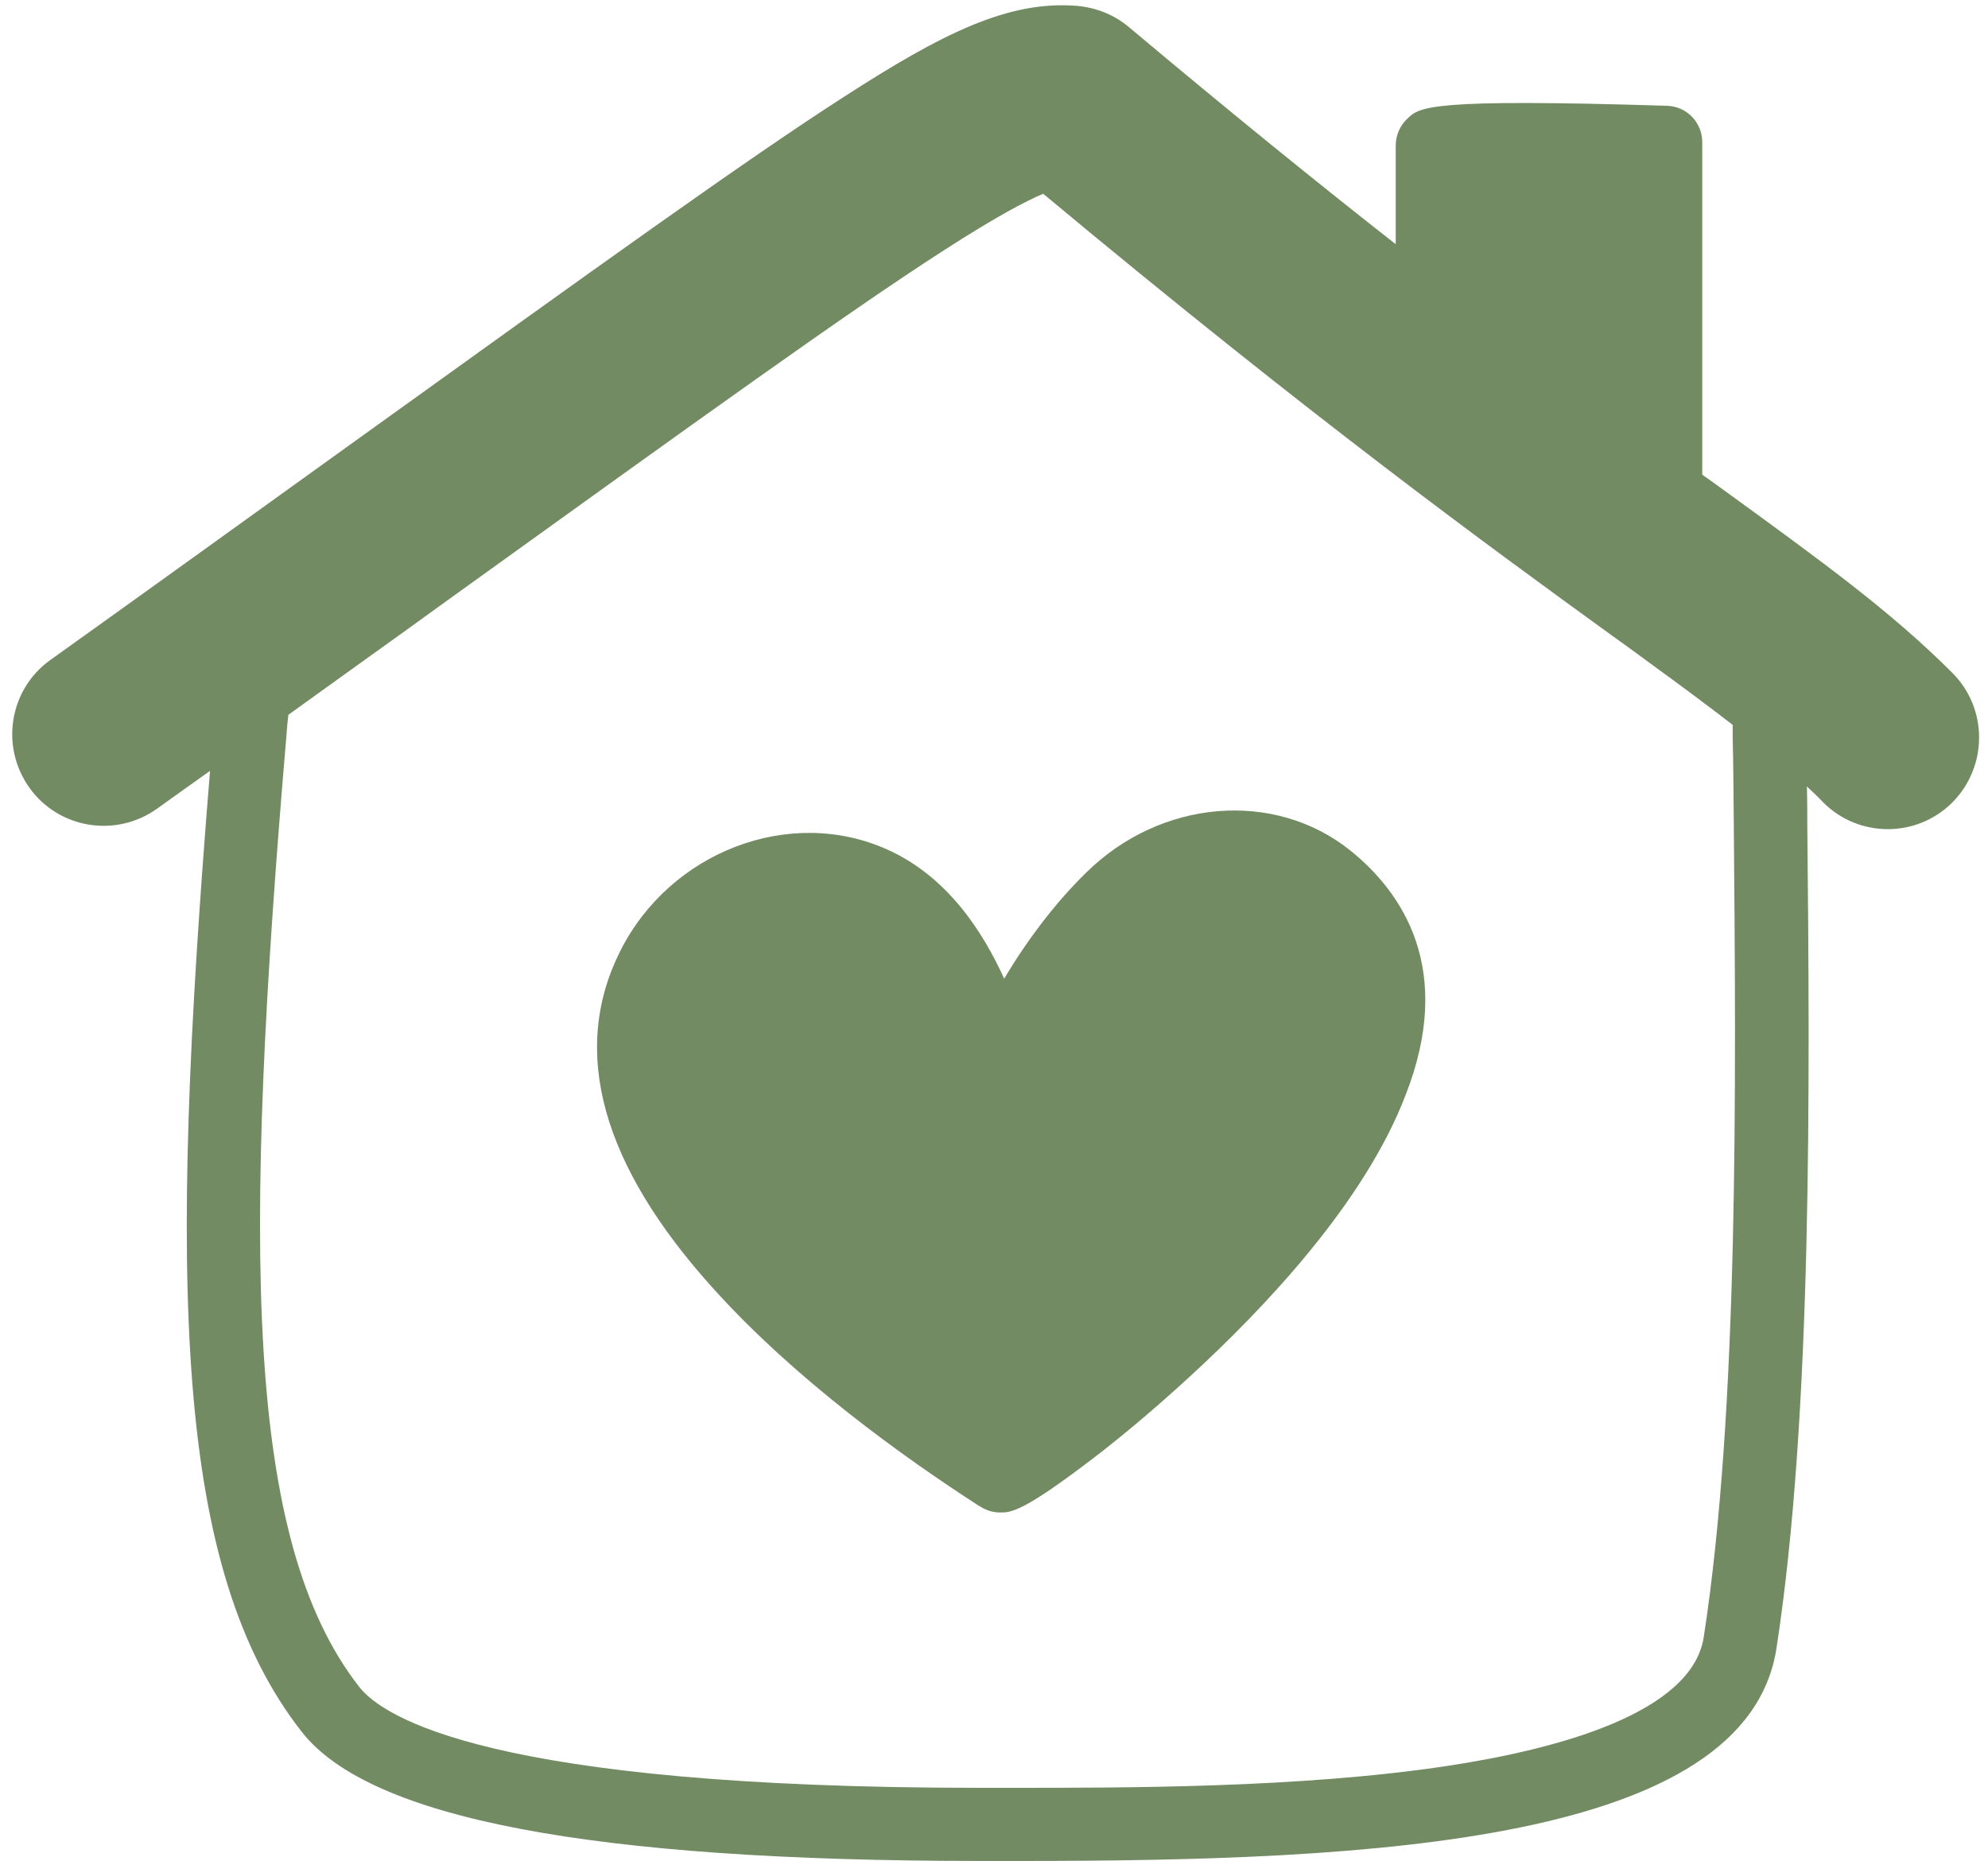
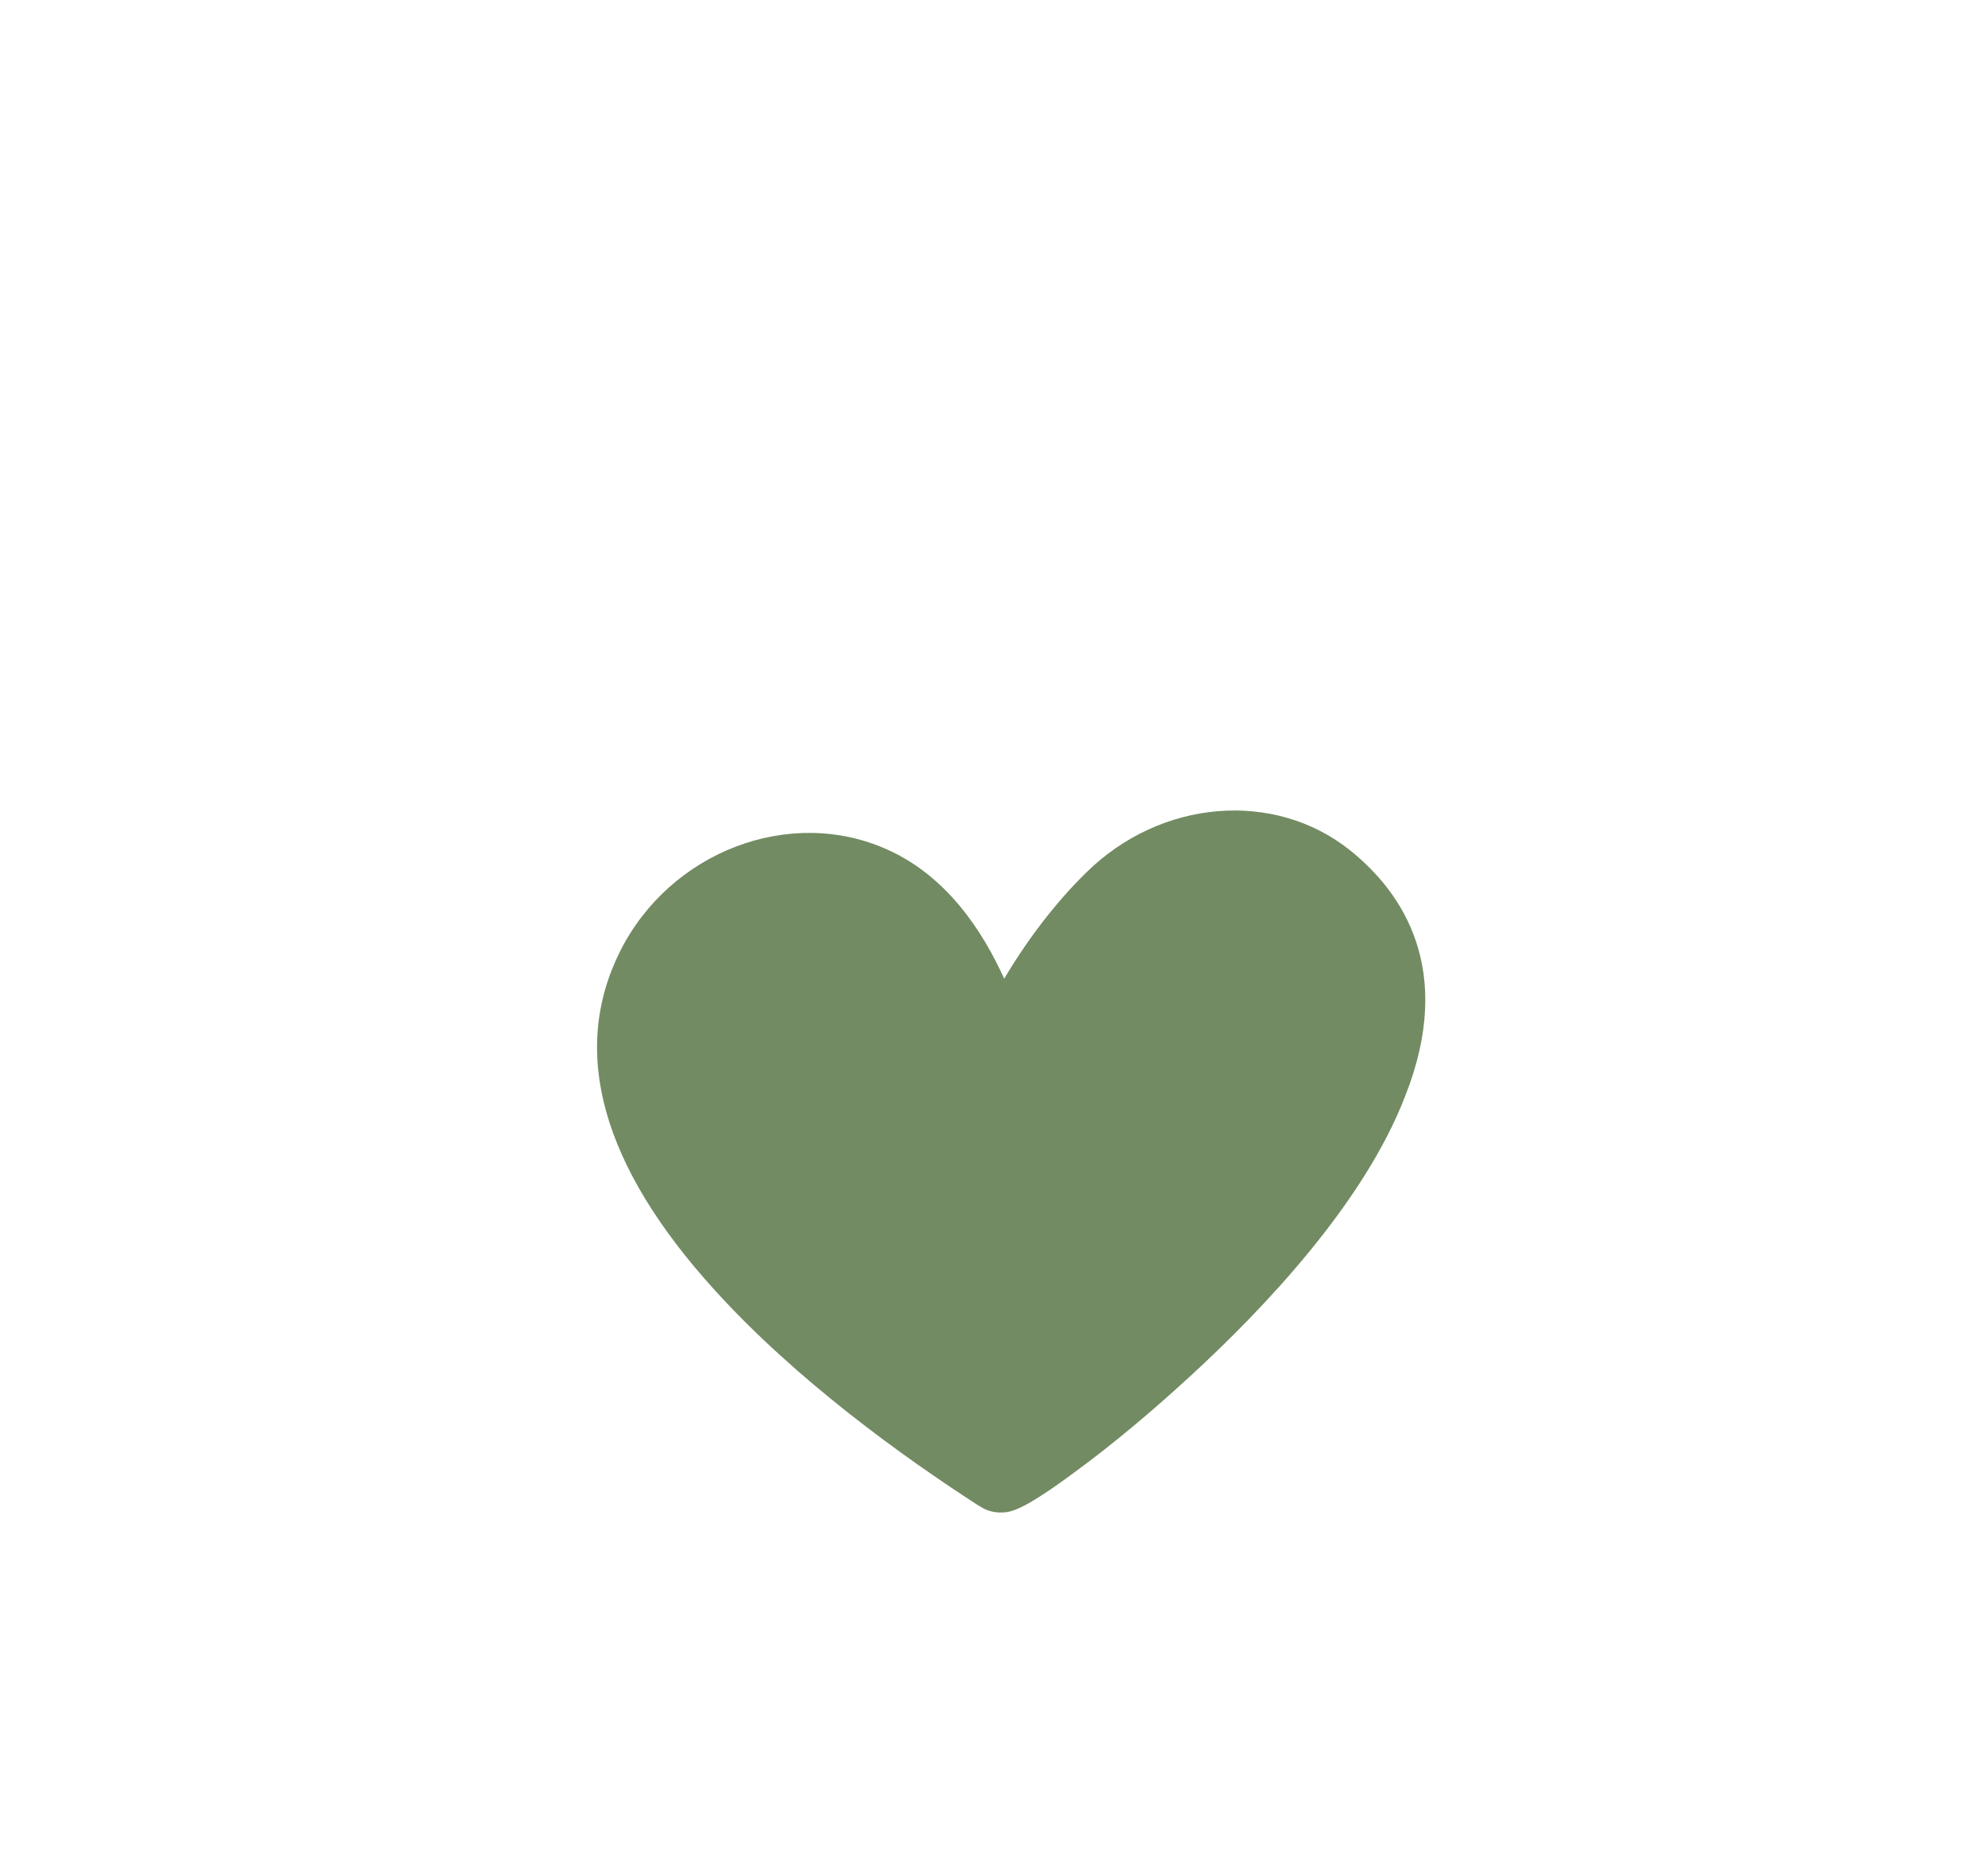
<svg xmlns="http://www.w3.org/2000/svg" fill="#728b63" height="501.4" preserveAspectRatio="xMidYMid meet" version="1" viewBox="-3.3 -1.4 535.7 501.4" width="535.7" zoomAndPan="magnify">
  <g id="change1_1">
-     <path d="M522.8,179.9c-16.5-16.5-34.8-29.8-62.5-49.9c-1.6-1.2-3.2-2.3-4.9-3.5V36.9c0-5.3-4.2-9.7-9.6-9.8 c-64.2-2-66.6,0.3-69.9,3.5c-2,1.9-3.1,4.5-3.1,7.3v26.5c-20.8-16.3-44.5-35.5-71.9-58.5c-3.9-3.3-8.7-5.2-13.8-5.7 c-18.6-1.6-36.5,7.4-63,24.5c-26.6,17.1-66.7,46-133.2,93.8c-23.4,16.8-50.1,36.1-80.6,57.9c-11.1,7.9-13.6,23.3-5.7,34.4 c7.9,11.1,23.3,13.6,34.4,5.7c4.9-3.5,9.6-6.9,14.3-10.2C41.9,345.6,43.8,421.5,78,465.2c18.3,23.4,78.1,34.8,182.8,34.8h7.4 c1.3,0,2.5,0,3.8,0c94.8,0,195.3-4.9,203.4-57.3c9.7-63,9-151.4,8.3-222.5c0-3.3,0-6.5-0.1-9.7c1.5,1.4,3,2.8,4.4,4.3 c4.8,4.8,11.1,7.2,17.4,7.2c6.3,0,12.6-2.4,17.4-7.2C532.4,205.1,532.4,189.5,522.8,179.9z M463.9,220.4 c0.6,70.3,1.4,157.9-8.1,219.3c-3.2,20.5-39.4,30.2-69.1,34.7c-39.6,6-87.1,5.9-118.6,5.9l-7.4,0c-131.7,0-160.8-19-167.2-27.2 c-30.9-39.5-31.4-117.9-19.6-256.5c0.1-1.8,0.3-3.6,0.5-5.4c5.6-4,11.1-8,16.4-11.8c10.2-7.3,19.8-14.2,28.9-20.8 c65.9-47.4,105.6-76,131.1-92.4c14.4-9.3,22.5-13.5,27-15.4c73.1,60.9,121.2,95.8,153.5,119.2c3.5,2.5,6.8,4.9,9.9,7.2 c8.4,6.1,15.8,11.6,22.4,16.7c0,1.1,0,2.2,0,3.4C463.8,204.7,463.8,212.4,463.9,220.4z" fill="inherit" />
    <path d="M360.5,227.7c-20.4-16.3-51-13.8-71.1,6c-8.1,7.9-15.9,18.1-22.1,28.6c-5.8-12.8-15.4-27.6-31.5-34.8 c-26.2-11.8-58.5,0.5-72,27.4c-13.5,27-5,57.7,25.4,91.2c22,24.3,50.8,45,71.1,58.1c0.2,0.1,0.5,0.3,0.7,0.4c1.4,0.9,3,1.4,4.7,1.5 c0.3,0,0.7,0,1.1,0c2.6,0,6.4-1.1,20.1-11.3c9.7-7.1,20.4-16.1,30.3-25.2c20.4-18.7,47.2-47.1,58.2-75.8 C388.8,259.8,374.6,239,360.5,227.7z" fill="inherit" />
  </g>
</svg>